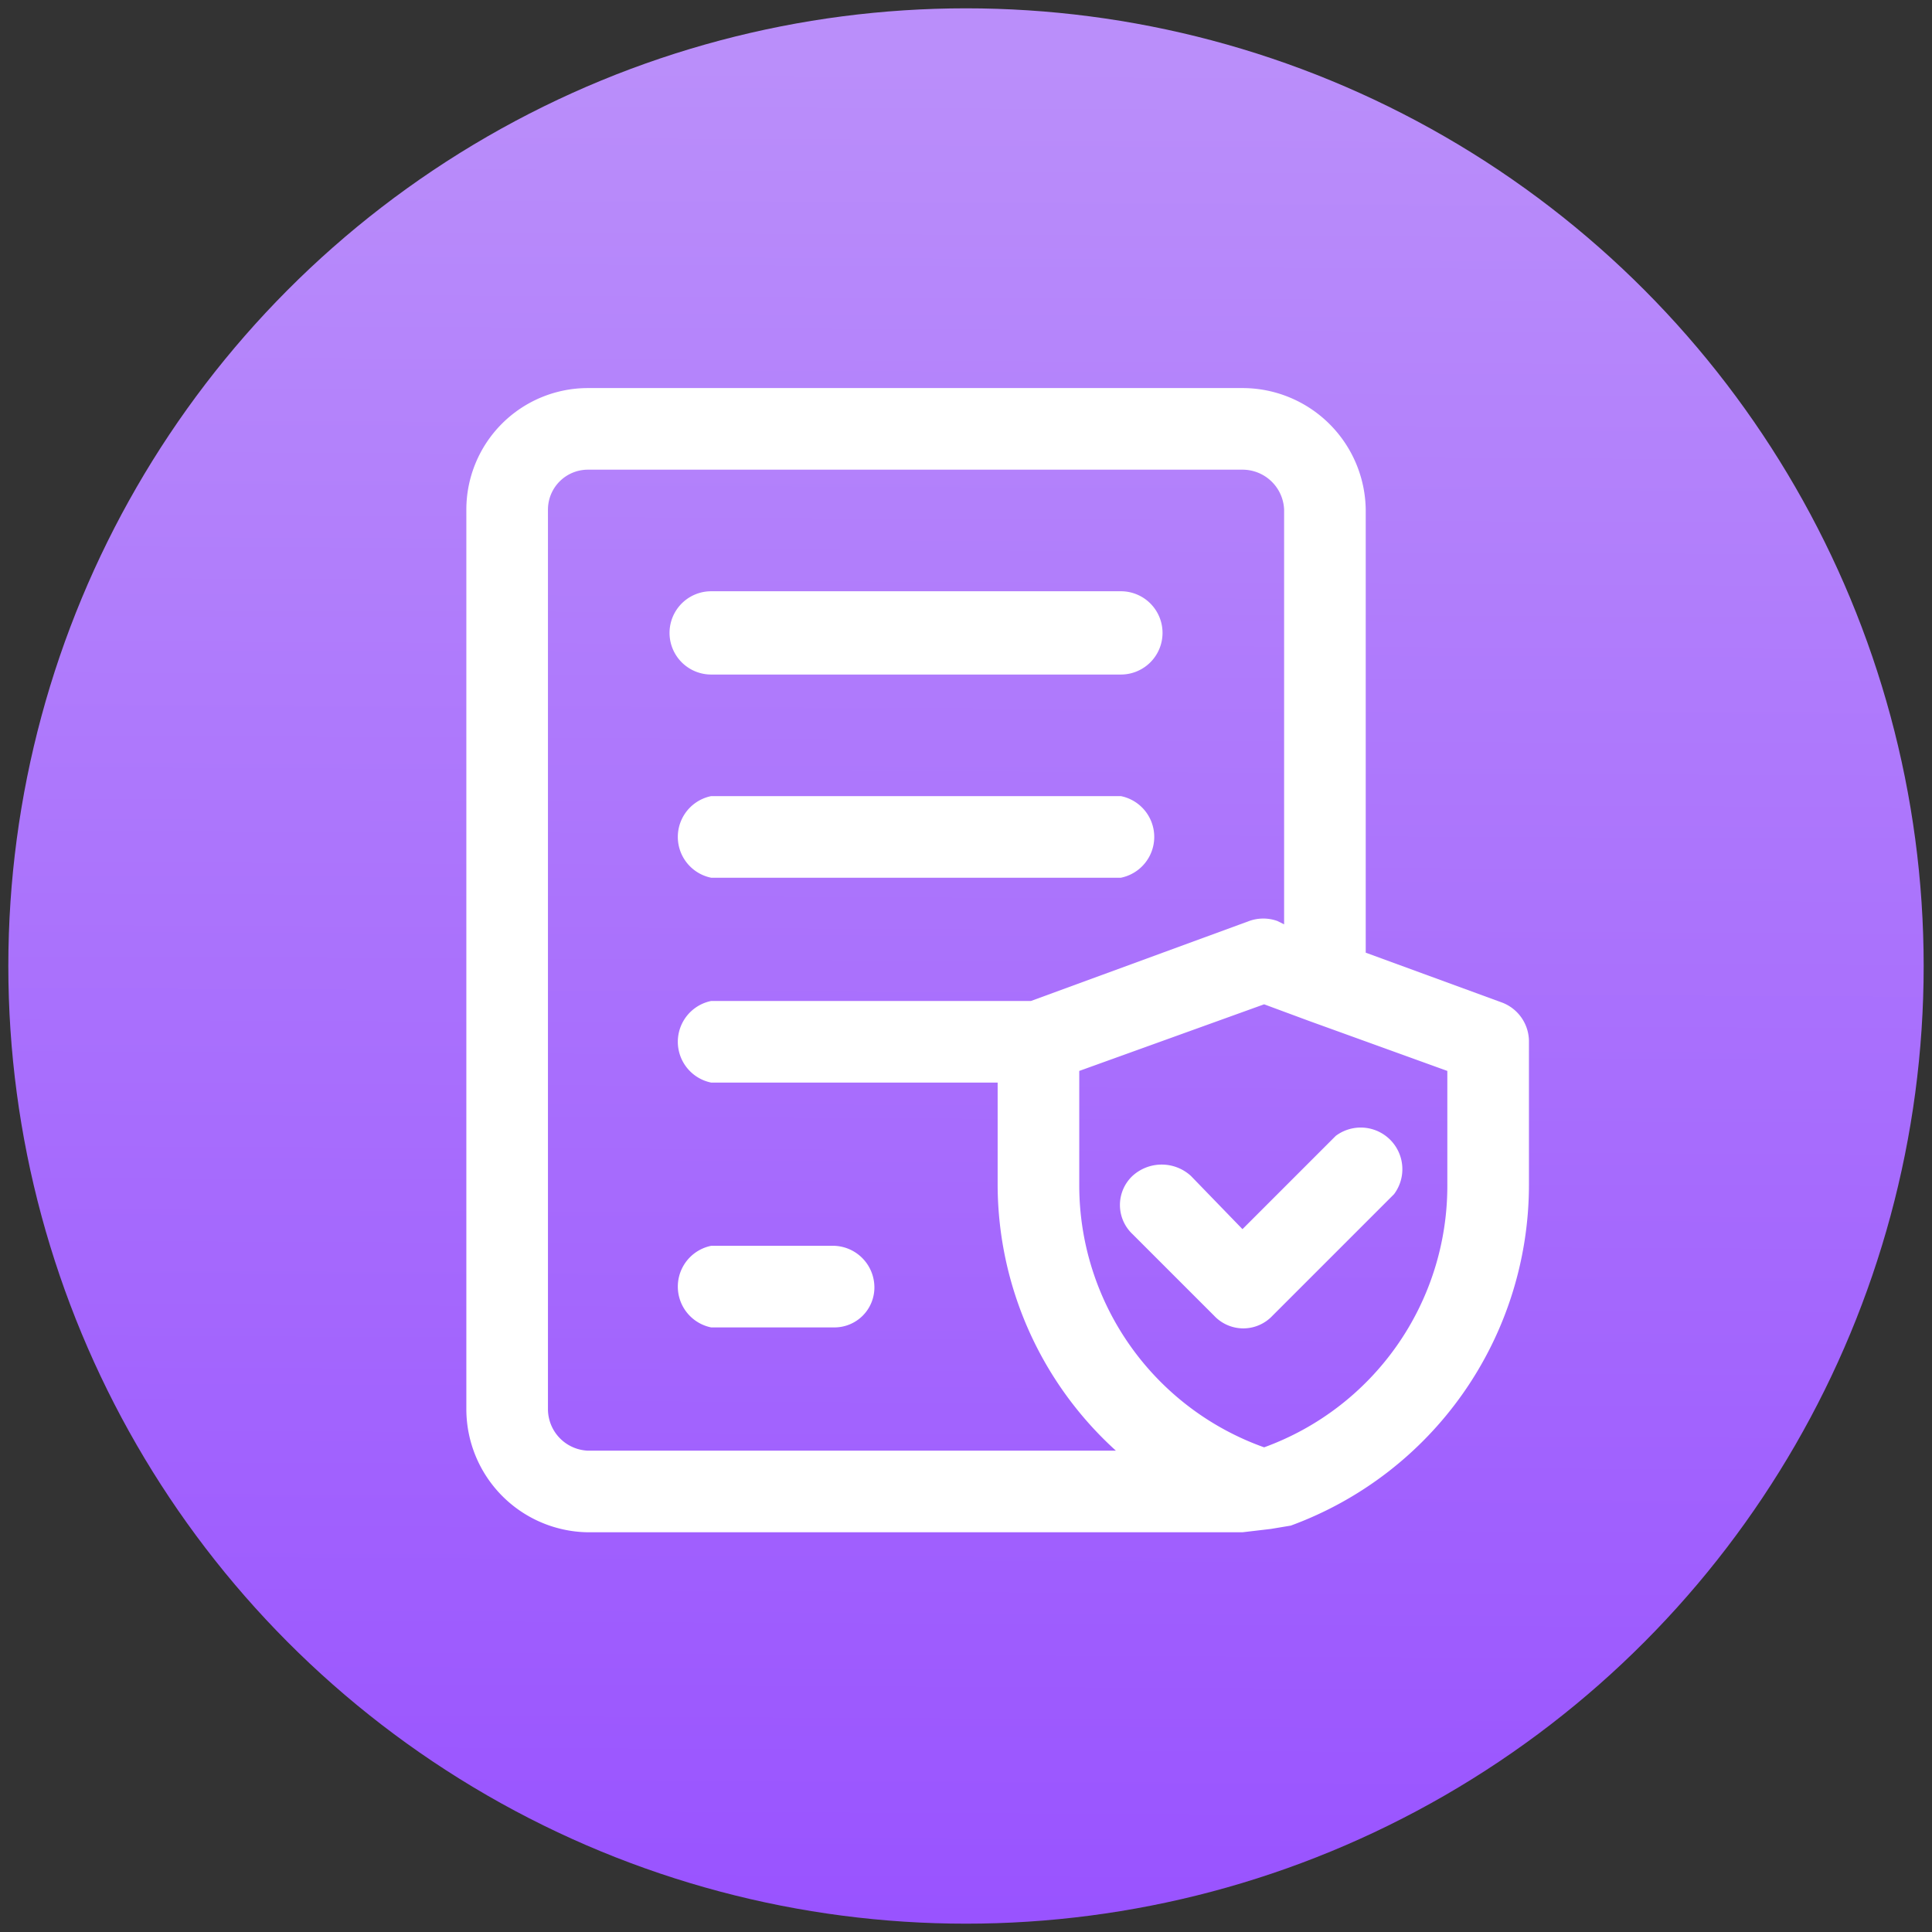
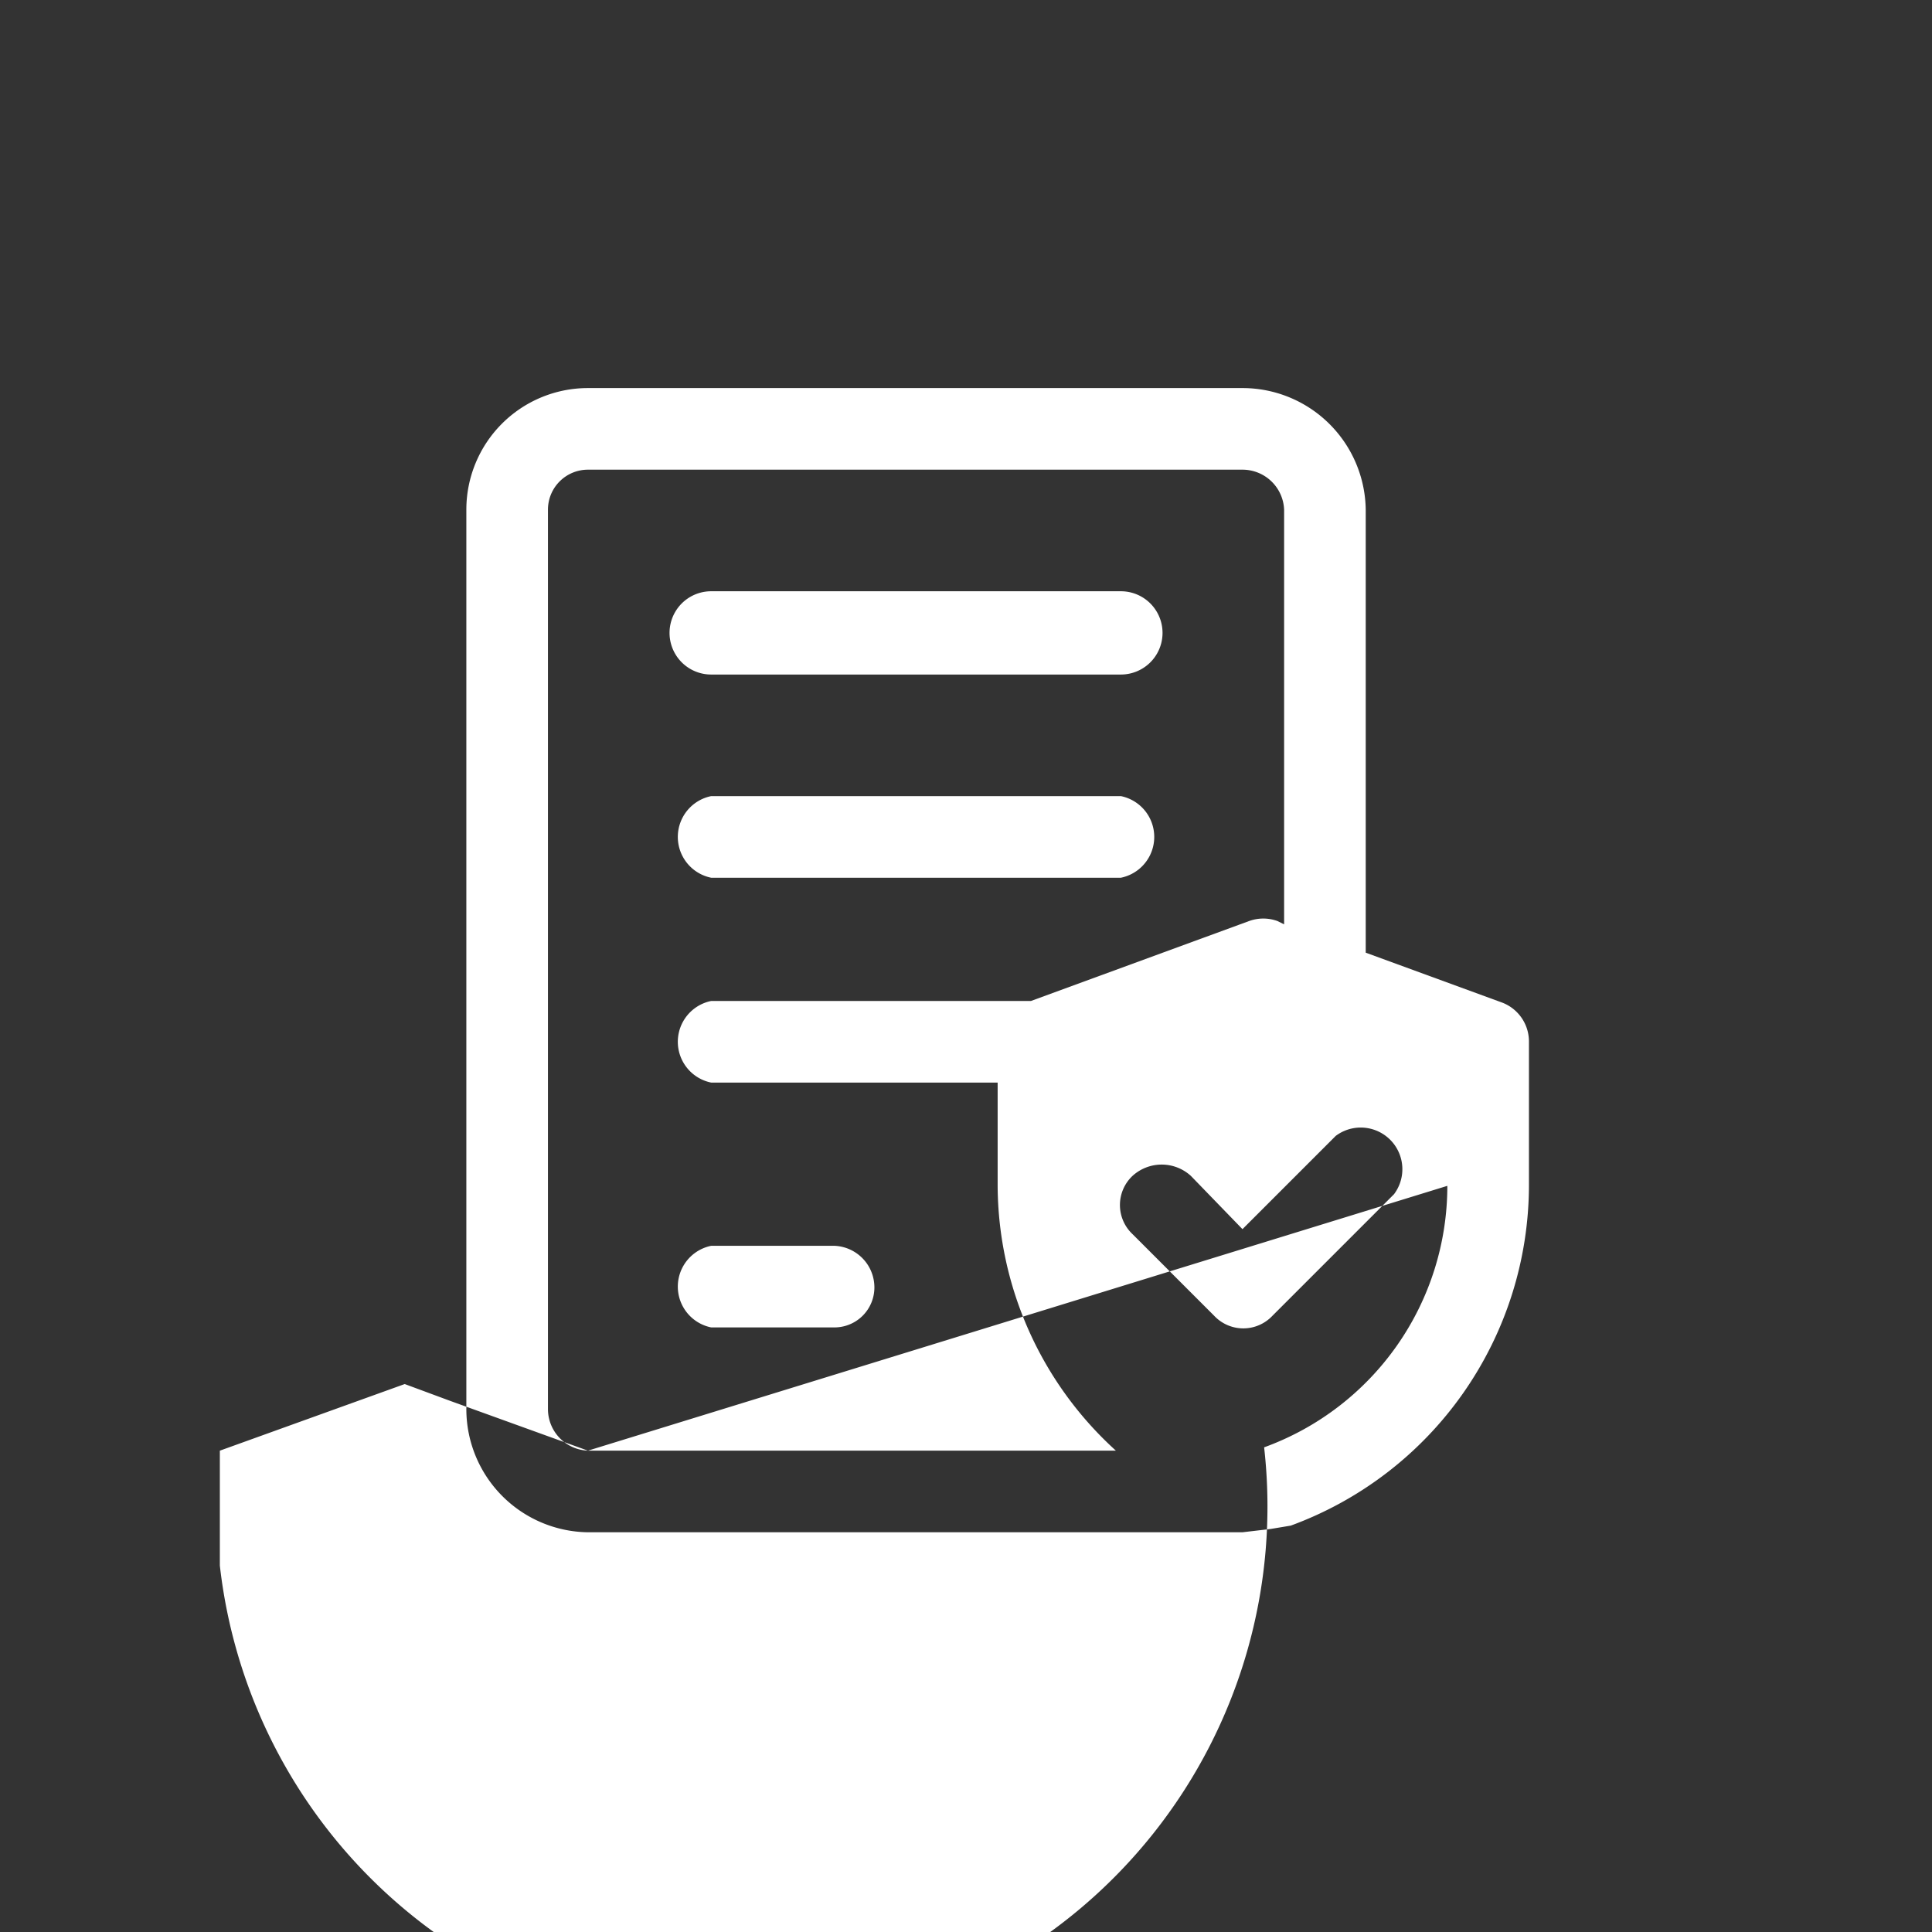
<svg xmlns="http://www.w3.org/2000/svg" viewBox="0 0 116 116">
  <rect x="0" y="0" width="116" height="116" fill="#333333" stroke="none" />
  <defs>
    <linearGradient id="a" x1="57.74" y1="115.5" x2="58.25" y2="3.67" gradientUnits="userSpaceOnUse">
      <stop offset="0" stop-color="#9953ff" />
      <stop offset="1" stop-color="#ba8efa" />
    </linearGradient>
  </defs>
-   <circle cx="58" cy="58" r="57.5" style="fill:url(#a)" />
-   <path d="M52.5,77.3a2.4,2.4,0,0,1-2.4,2.4H42.7a2.5,2.5,0,0,1,0-4.9h7.4A2.5,2.5,0,0,1,52.5,77.3ZM42.7,52.7H67.3a2.5,2.5,0,0,0,0-4.9H42.7a2.5,2.5,0,0,0,0,4.9Zm0-12.2H67.3a2.5,2.5,0,0,0,0-5H42.7a2.5,2.5,0,0,0,0,5Zm49.1,22v8.7A21.8,21.8,0,0,1,77.5,91.6l-1.2.2h0l-1.7.2H35.3A7.4,7.4,0,0,1,28,84.6v-54a7.3,7.3,0,0,1,7.3-7.3H74.6A7.4,7.4,0,0,1,82,30.6V57.2l8.2,3A2.5,2.5,0,0,1,91.8,62.5ZM35.3,87.1H67a21.6,21.6,0,0,1-7.1-15.9V65H42.7a2.5,2.5,0,0,1,0-4.9H61.9L75,55.3a2.5,2.5,0,0,1,1.7,0l.4.2V30.6a2.5,2.5,0,0,0-2.5-2.4H35.3a2.4,2.4,0,0,0-2.4,2.4v54A2.5,2.5,0,0,0,35.3,87.1ZM86.9,64.3l-8.3-3h0l-2.7-1-11.1,4v6.9A16.7,16.7,0,0,0,75.9,86.9a16.7,16.7,0,0,0,11-15.7ZM74.6,73.8l-3.1-3.2a2.6,2.6,0,0,0-3.5,0,2.4,2.4,0,0,0,0,3.5L72.9,79a2.4,2.4,0,0,0,3.5,0h0l7.3-7.3a2.5,2.5,0,0,0-3.5-3.5Z" style="fill:#fff" />
+   <path d="M52.5,77.3a2.4,2.4,0,0,1-2.4,2.4H42.7a2.5,2.5,0,0,1,0-4.9h7.4A2.5,2.5,0,0,1,52.5,77.3ZM42.7,52.7H67.3a2.5,2.5,0,0,0,0-4.9H42.7a2.5,2.5,0,0,0,0,4.9Zm0-12.2H67.3a2.5,2.5,0,0,0,0-5H42.7a2.5,2.5,0,0,0,0,5Zm49.1,22v8.7A21.8,21.8,0,0,1,77.5,91.6l-1.2.2h0l-1.7.2H35.3A7.4,7.4,0,0,1,28,84.6v-54a7.3,7.3,0,0,1,7.3-7.3H74.6A7.4,7.4,0,0,1,82,30.6V57.2l8.2,3A2.5,2.5,0,0,1,91.8,62.5ZM35.3,87.1H67a21.6,21.6,0,0,1-7.1-15.9V65H42.7a2.5,2.5,0,0,1,0-4.9H61.9L75,55.3a2.5,2.5,0,0,1,1.7,0l.4.2V30.6a2.5,2.5,0,0,0-2.5-2.4H35.3a2.4,2.4,0,0,0-2.4,2.4v54A2.5,2.5,0,0,0,35.3,87.1Zl-8.3-3h0l-2.7-1-11.1,4v6.9A16.7,16.7,0,0,0,75.9,86.9a16.7,16.7,0,0,0,11-15.7ZM74.6,73.8l-3.1-3.2a2.6,2.6,0,0,0-3.5,0,2.4,2.4,0,0,0,0,3.5L72.9,79a2.4,2.4,0,0,0,3.5,0h0l7.3-7.3a2.5,2.5,0,0,0-3.5-3.5Z" style="fill:#fff" />
</svg>